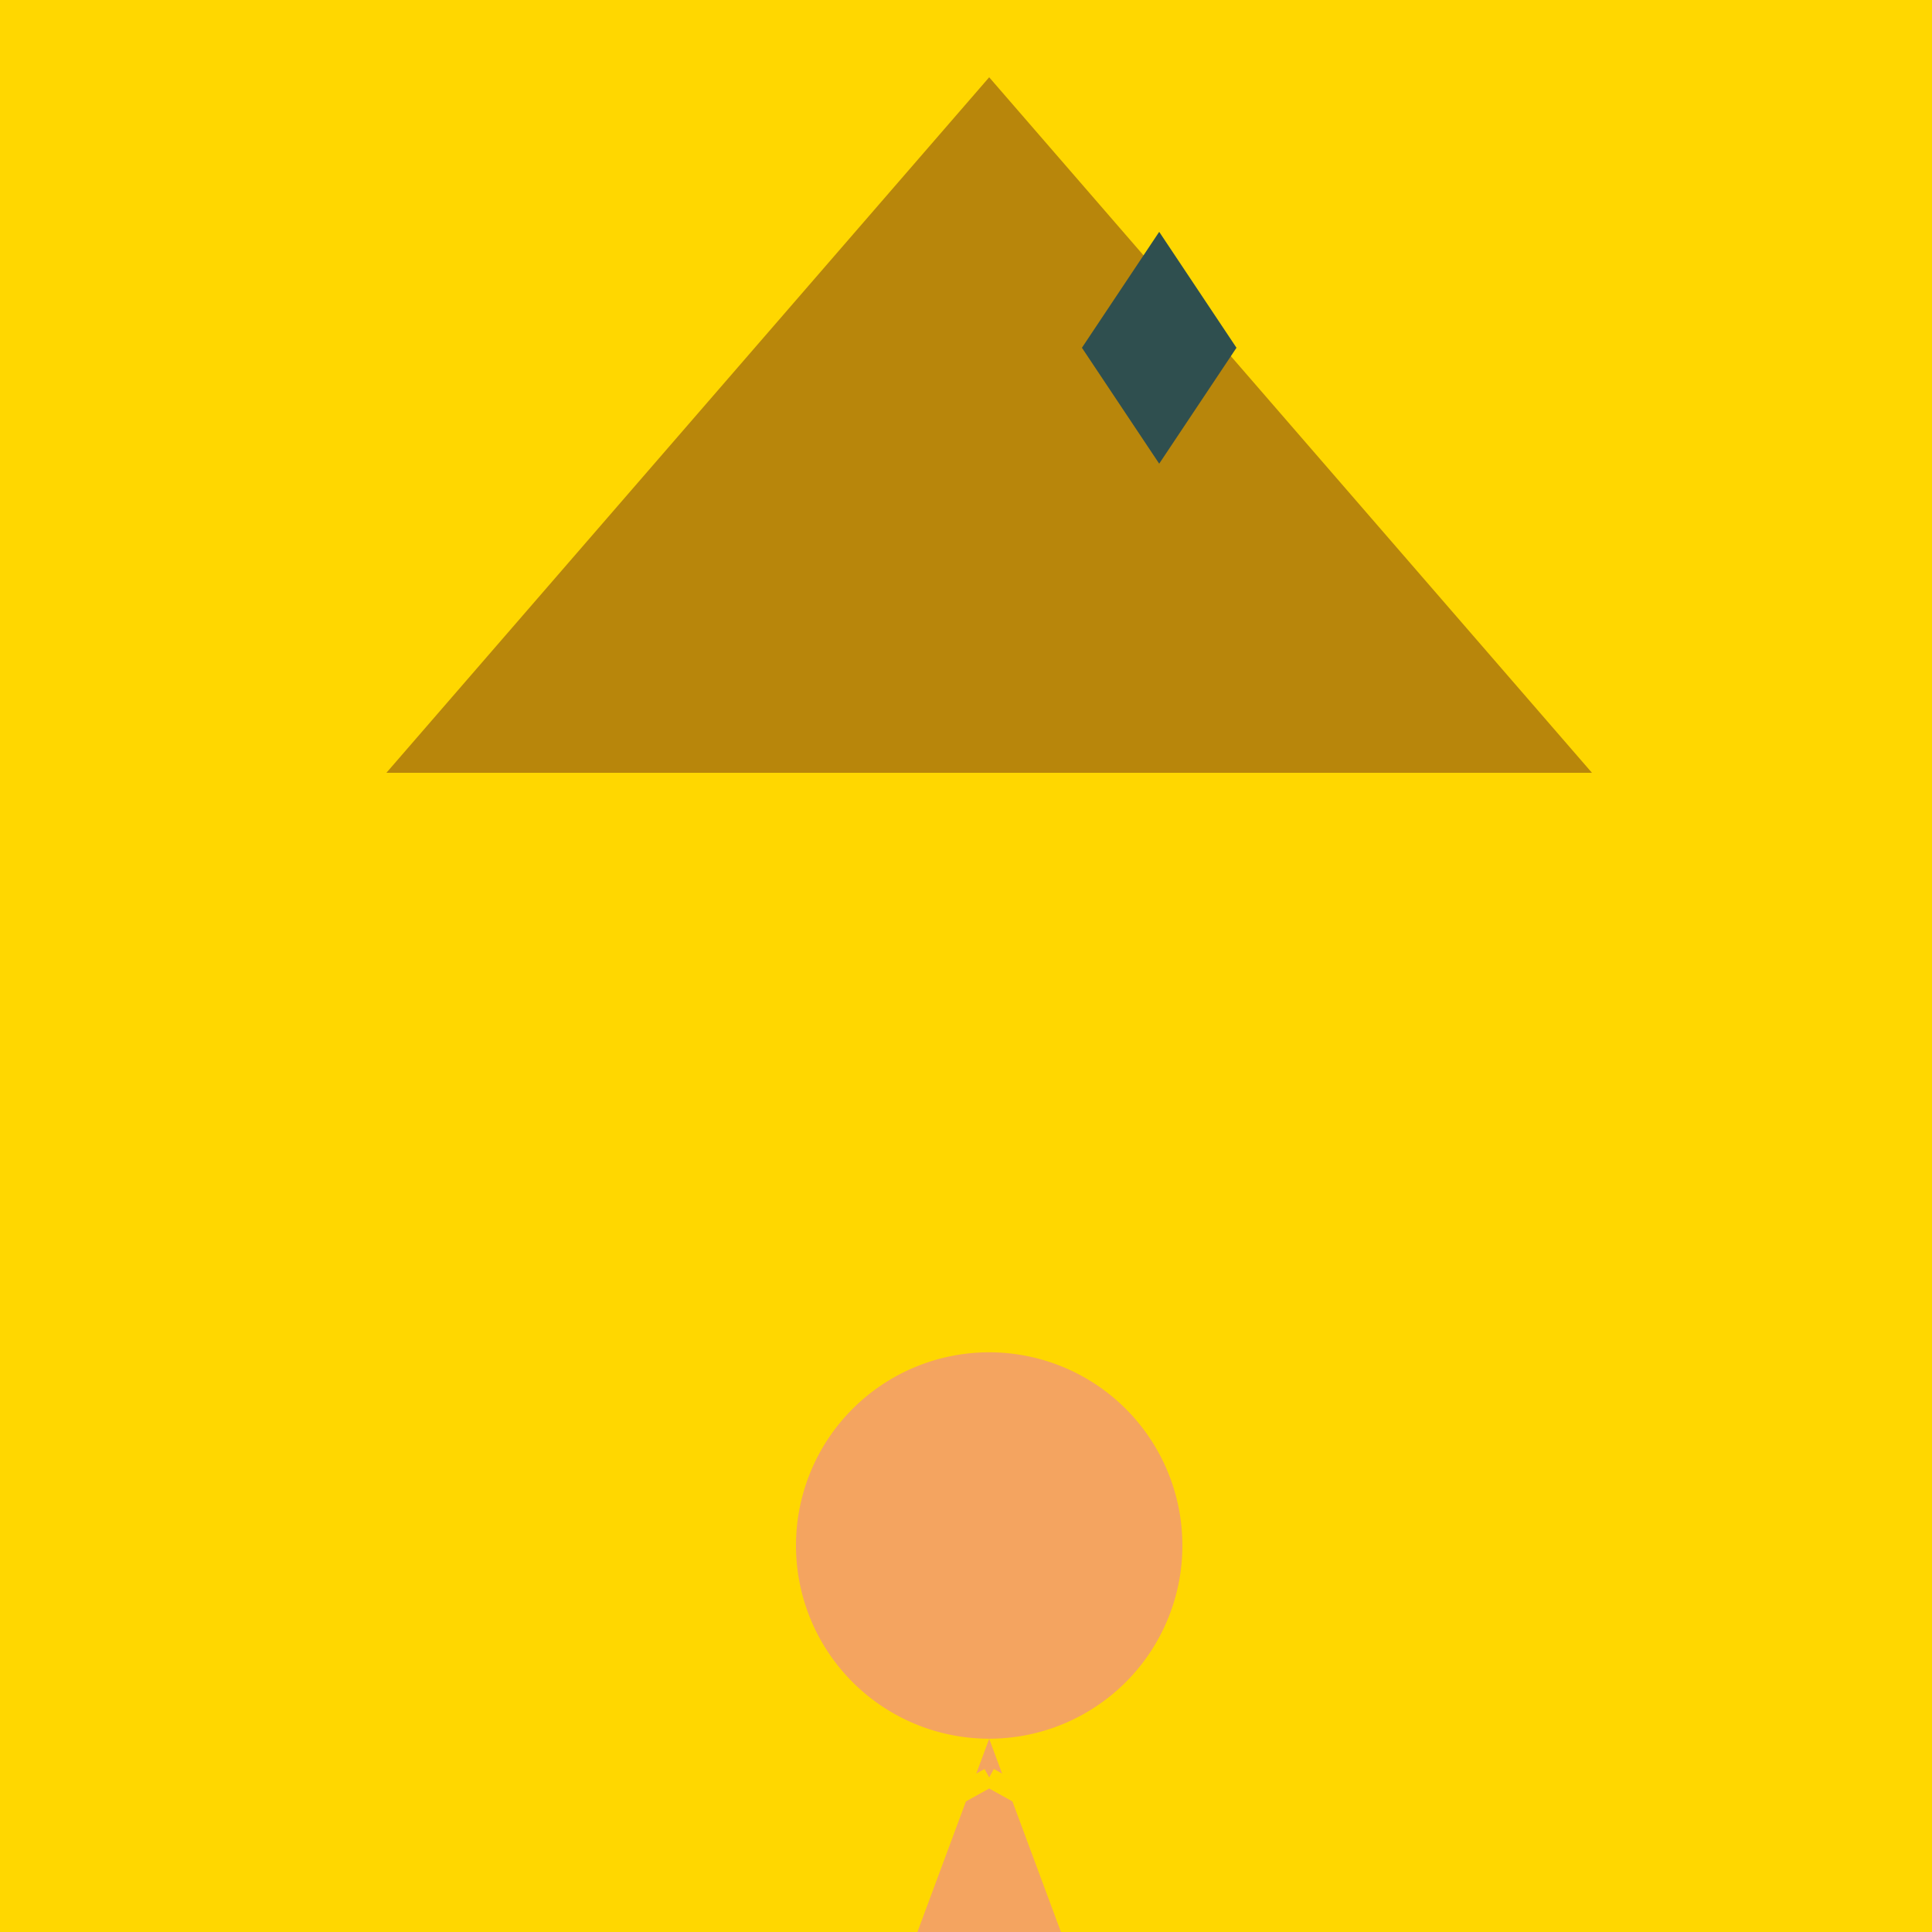
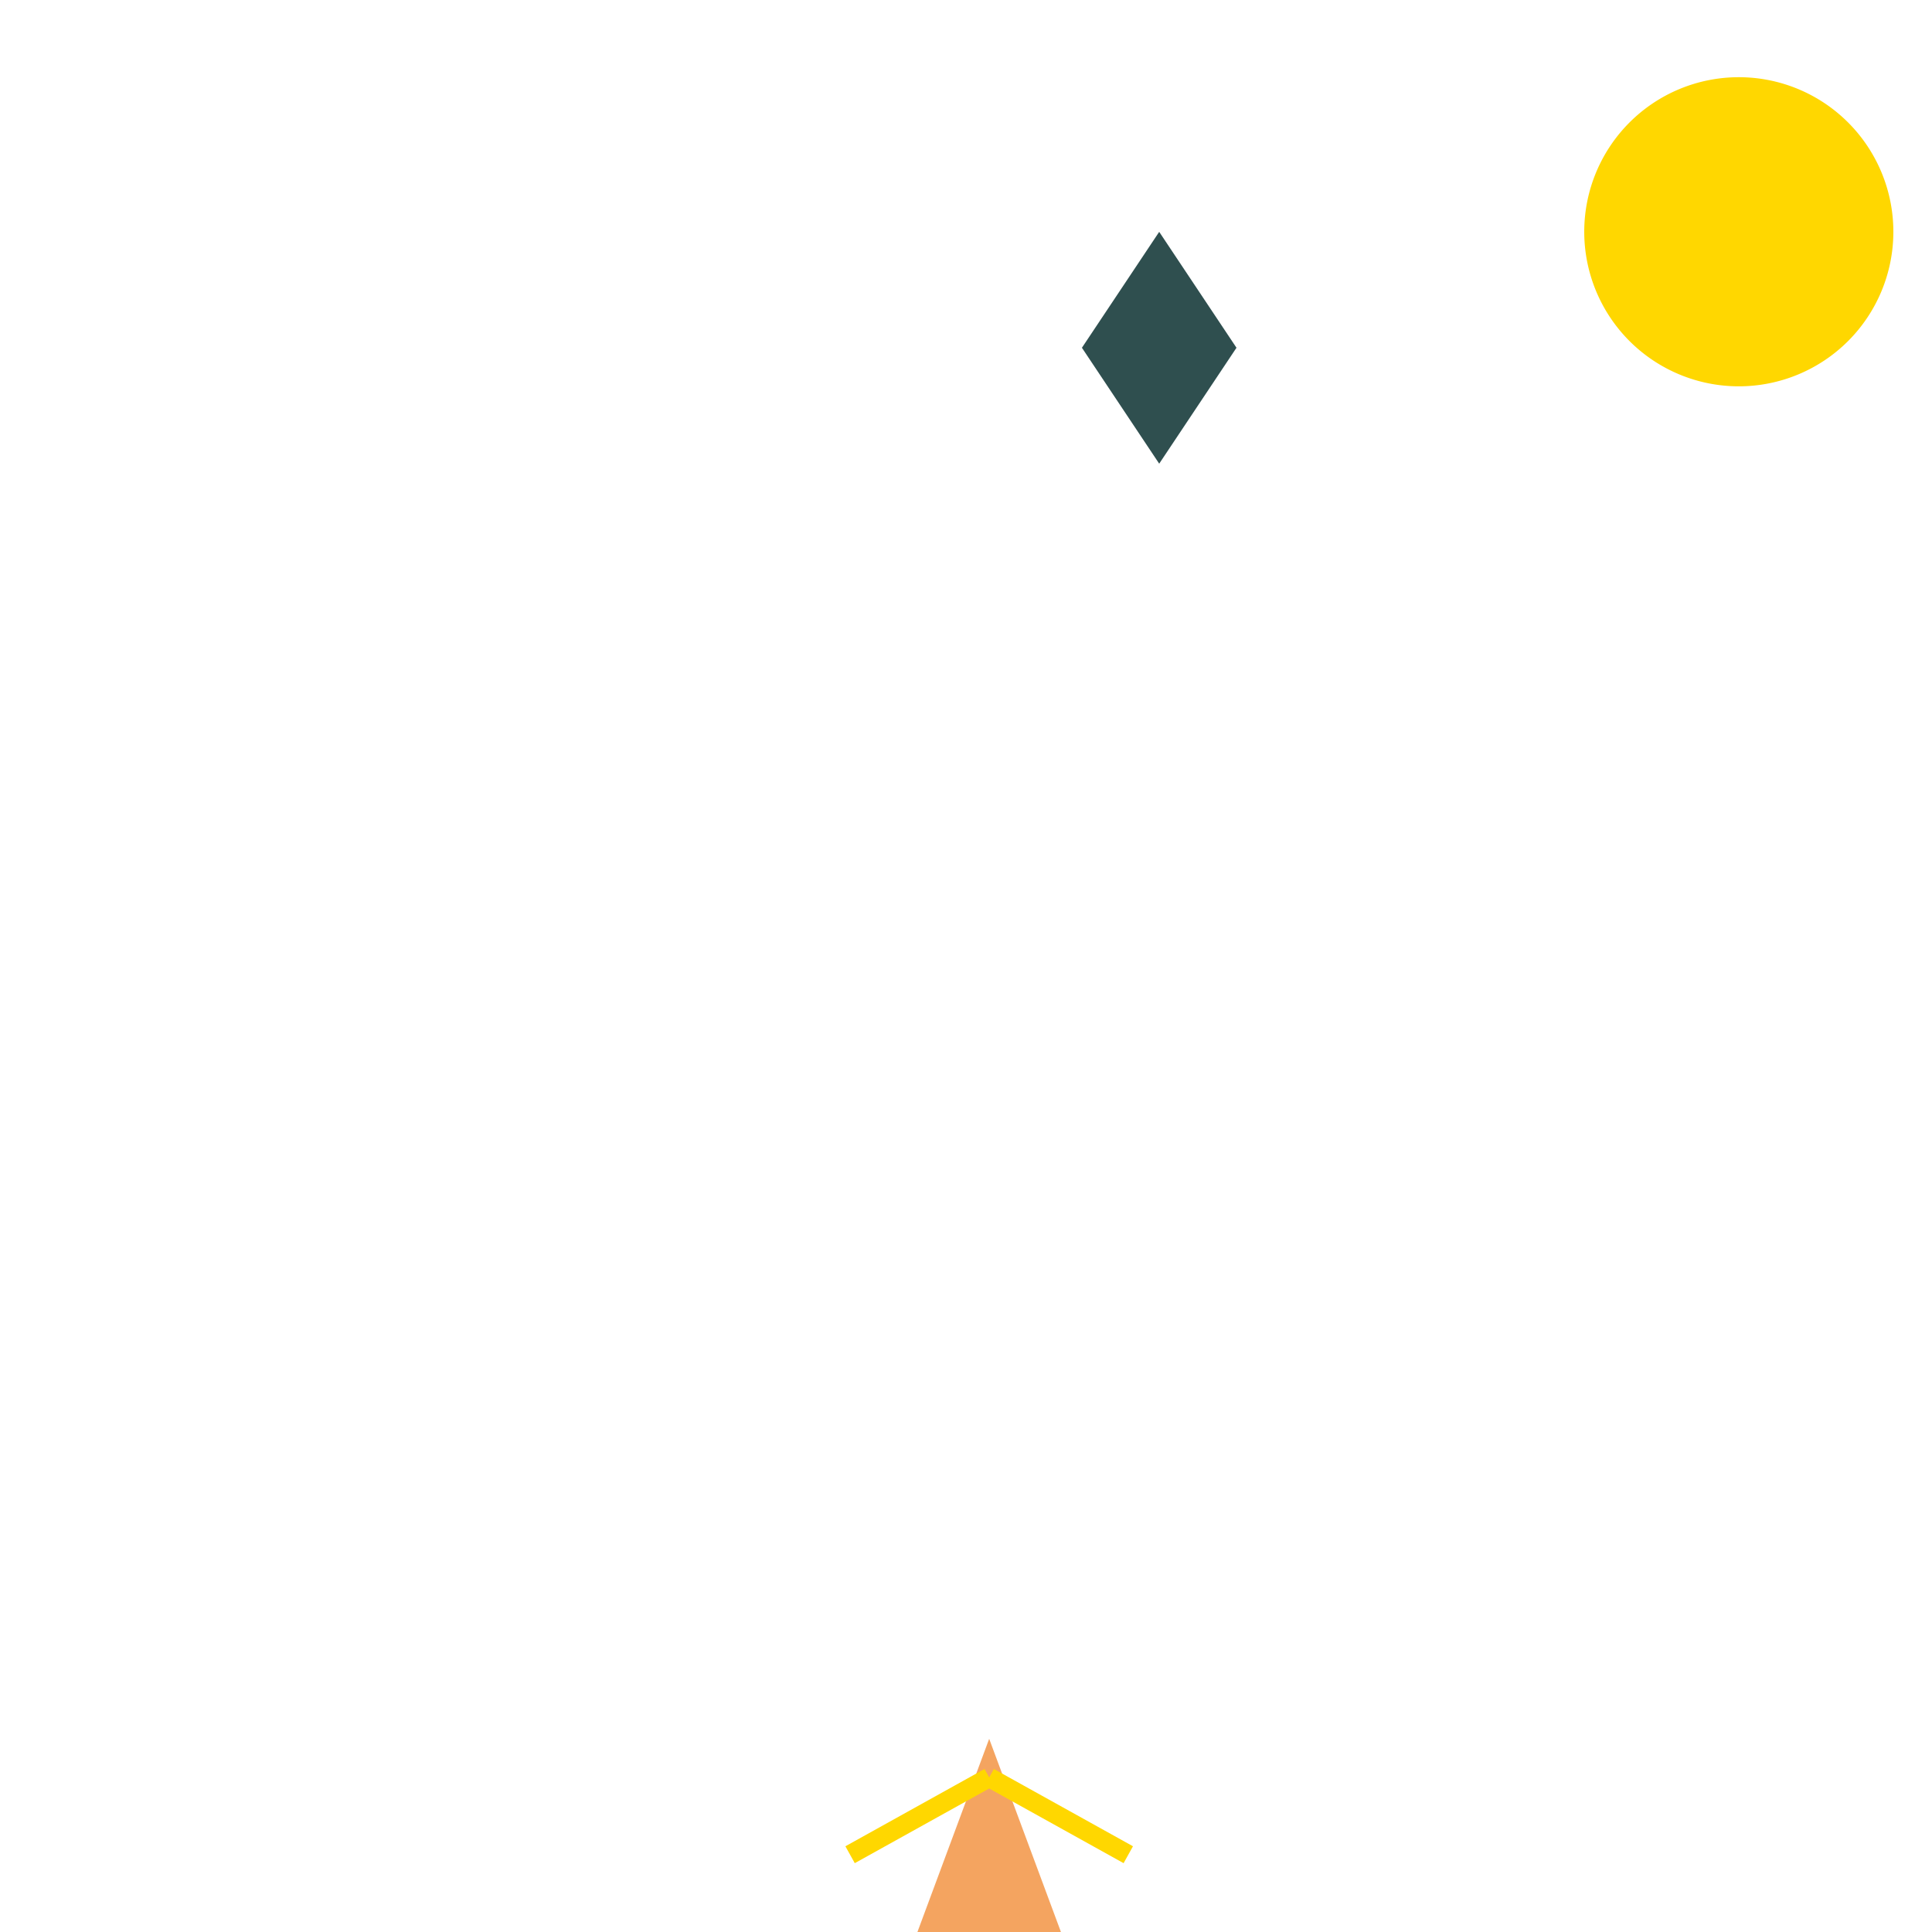
<svg xmlns="http://www.w3.org/2000/svg" width="500" height="500">
  <defs />
  <g>
-     <rect fill="#FFD700" stroke="none" x="0" y="0" width="512" height="512" />
-     <path fill="#B8860B" stroke="none" paint-order="stroke fill markers" d=" M 256 20 L 100 200 L 412 200 Z" />
    <path fill="#FFD700" stroke="none" paint-order="stroke fill markers" d=" M 490 60 A 40 40 0 1 1 490 59.96" />
    <path fill="#2F4F4F" stroke="none" paint-order="stroke fill markers" d=" M 300 60 L 320 90 L 300 120 L 280 90 Z" />
-     <path fill="#F4A460" stroke="none" paint-order="stroke fill markers" d=" M 306 400 A 50 50 0 1 1 306 399.95" />
    <path fill="#F4A460" stroke="none" paint-order="stroke fill markers" d=" M 256 450 L 230 520 L 256 510 L 282 520 Z" />
    <path fill="none" stroke="#FFD700" paint-order="fill stroke markers" d=" M 256 460 L 220 480 M 256 460 L 292 480" stroke-miterlimit="10" stroke-width="5" stroke-dasharray="" />
  </g>
</svg>